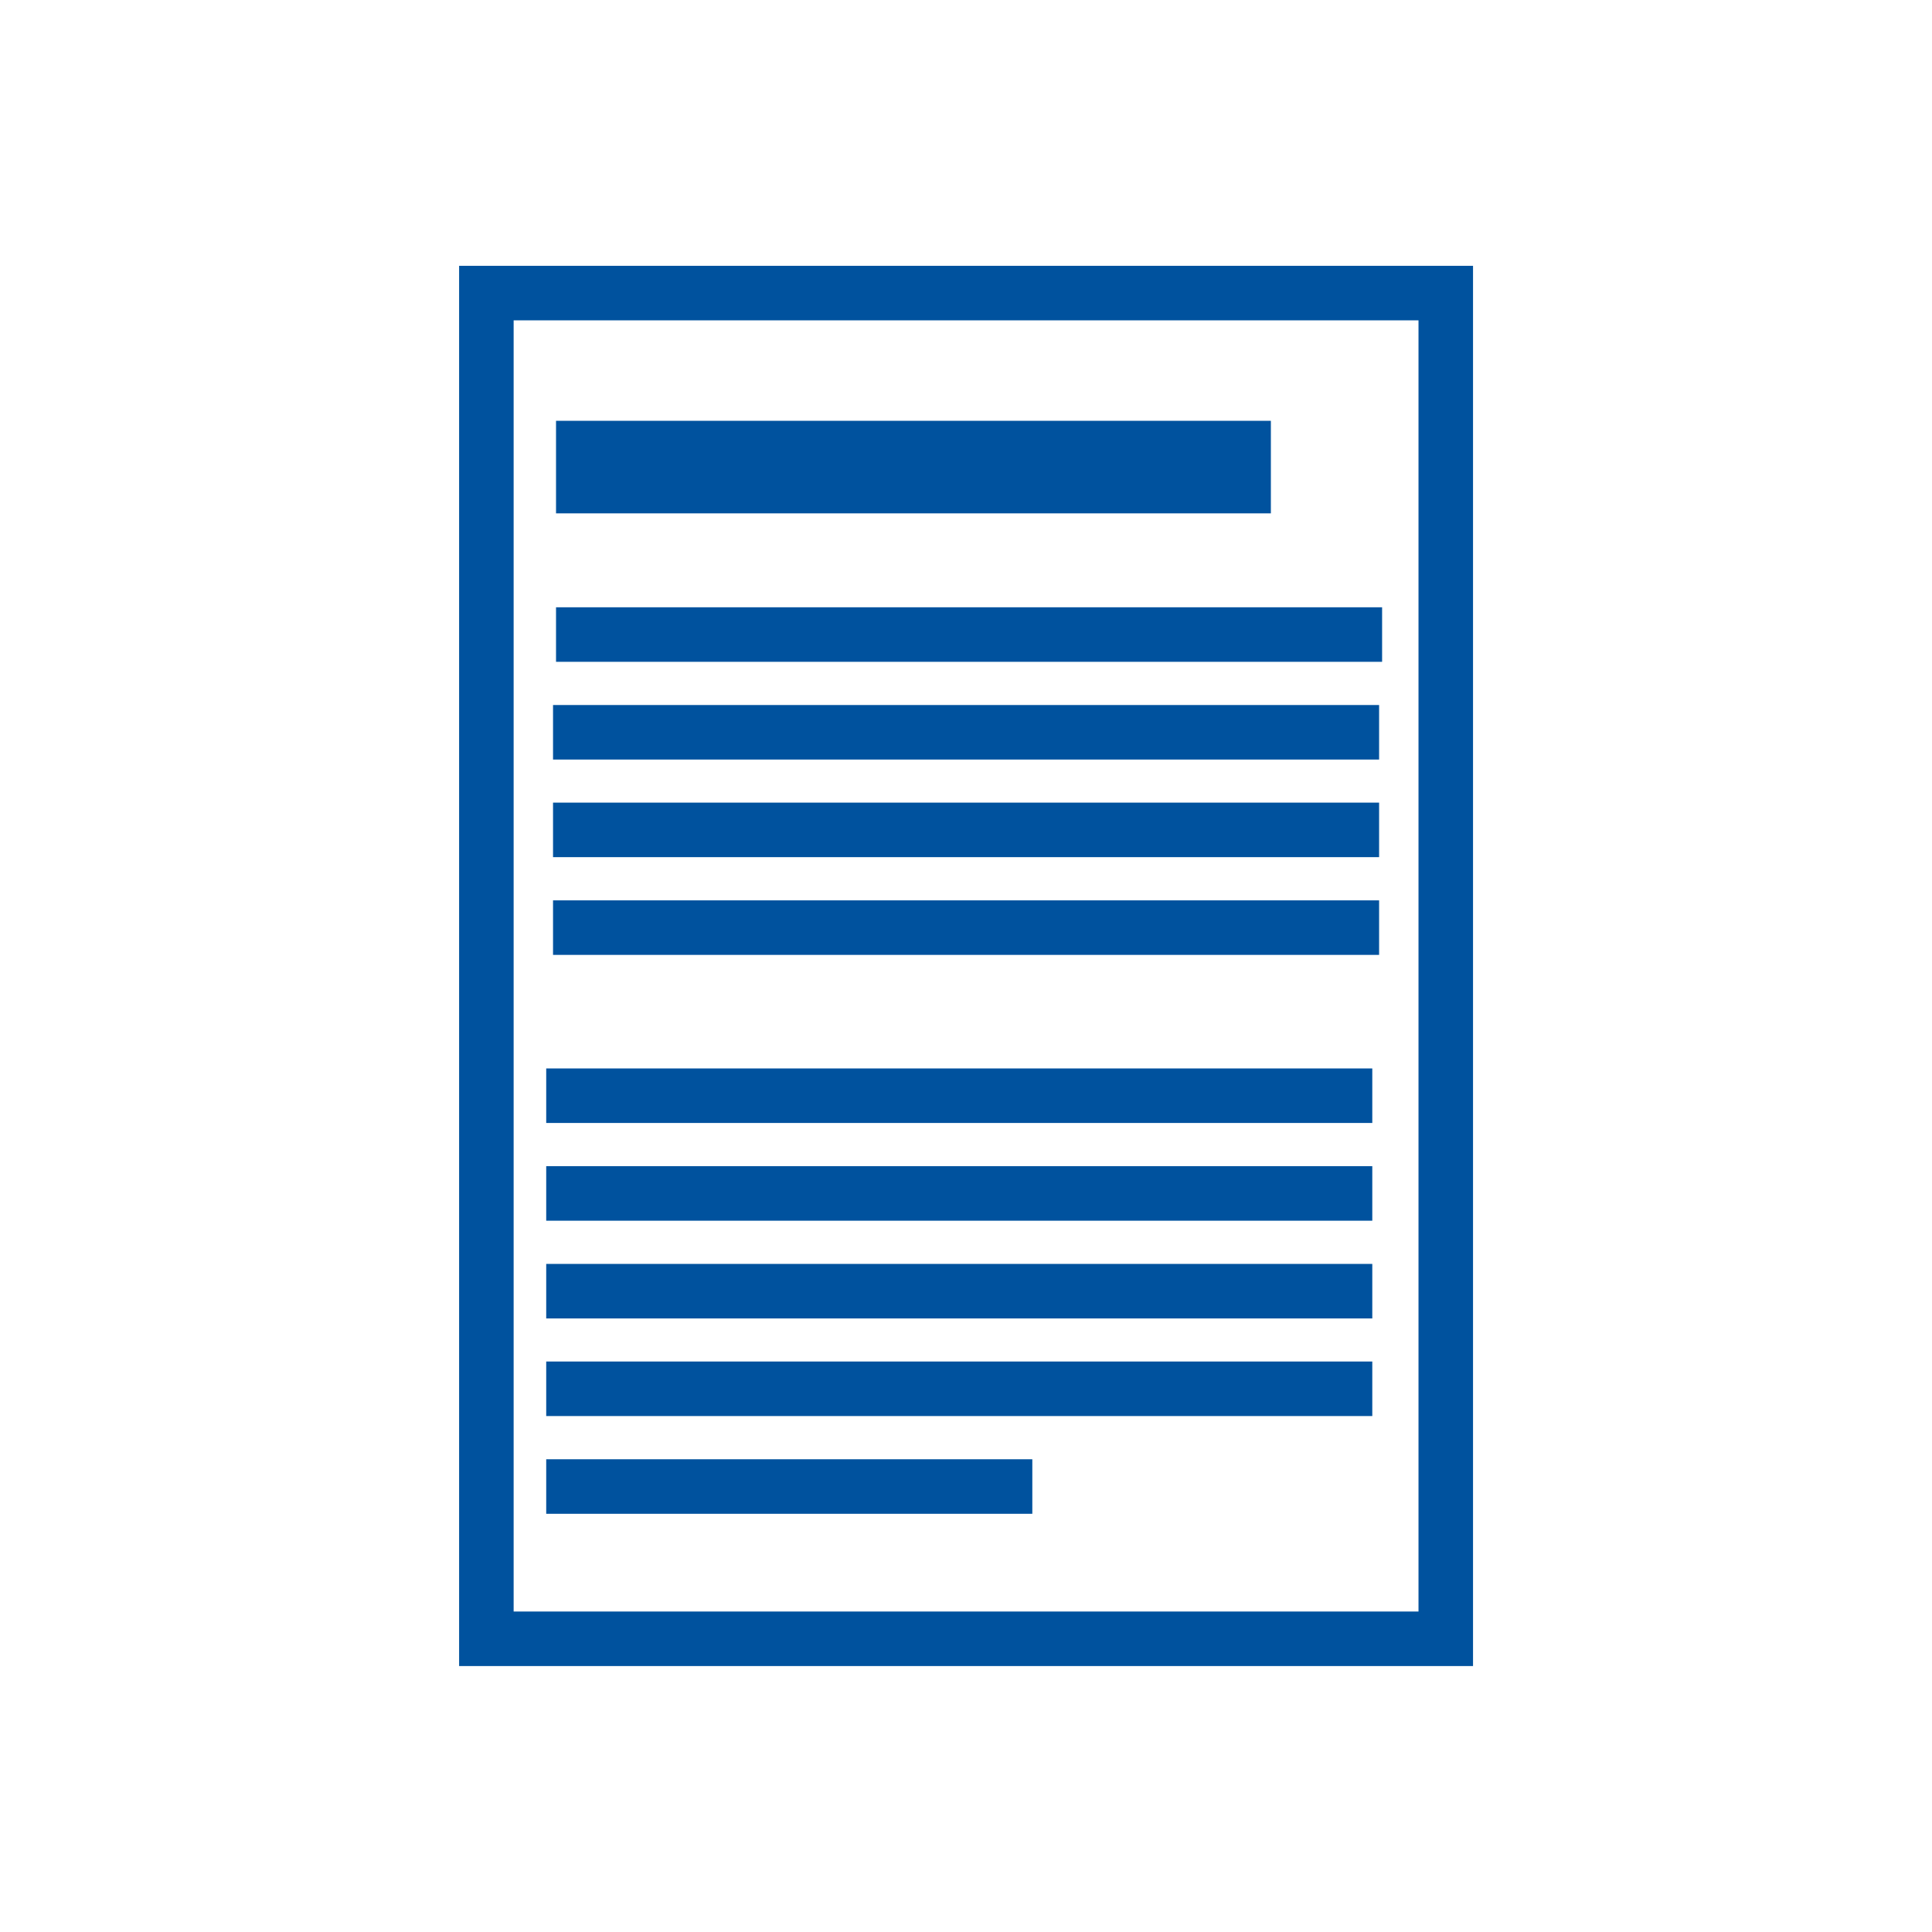
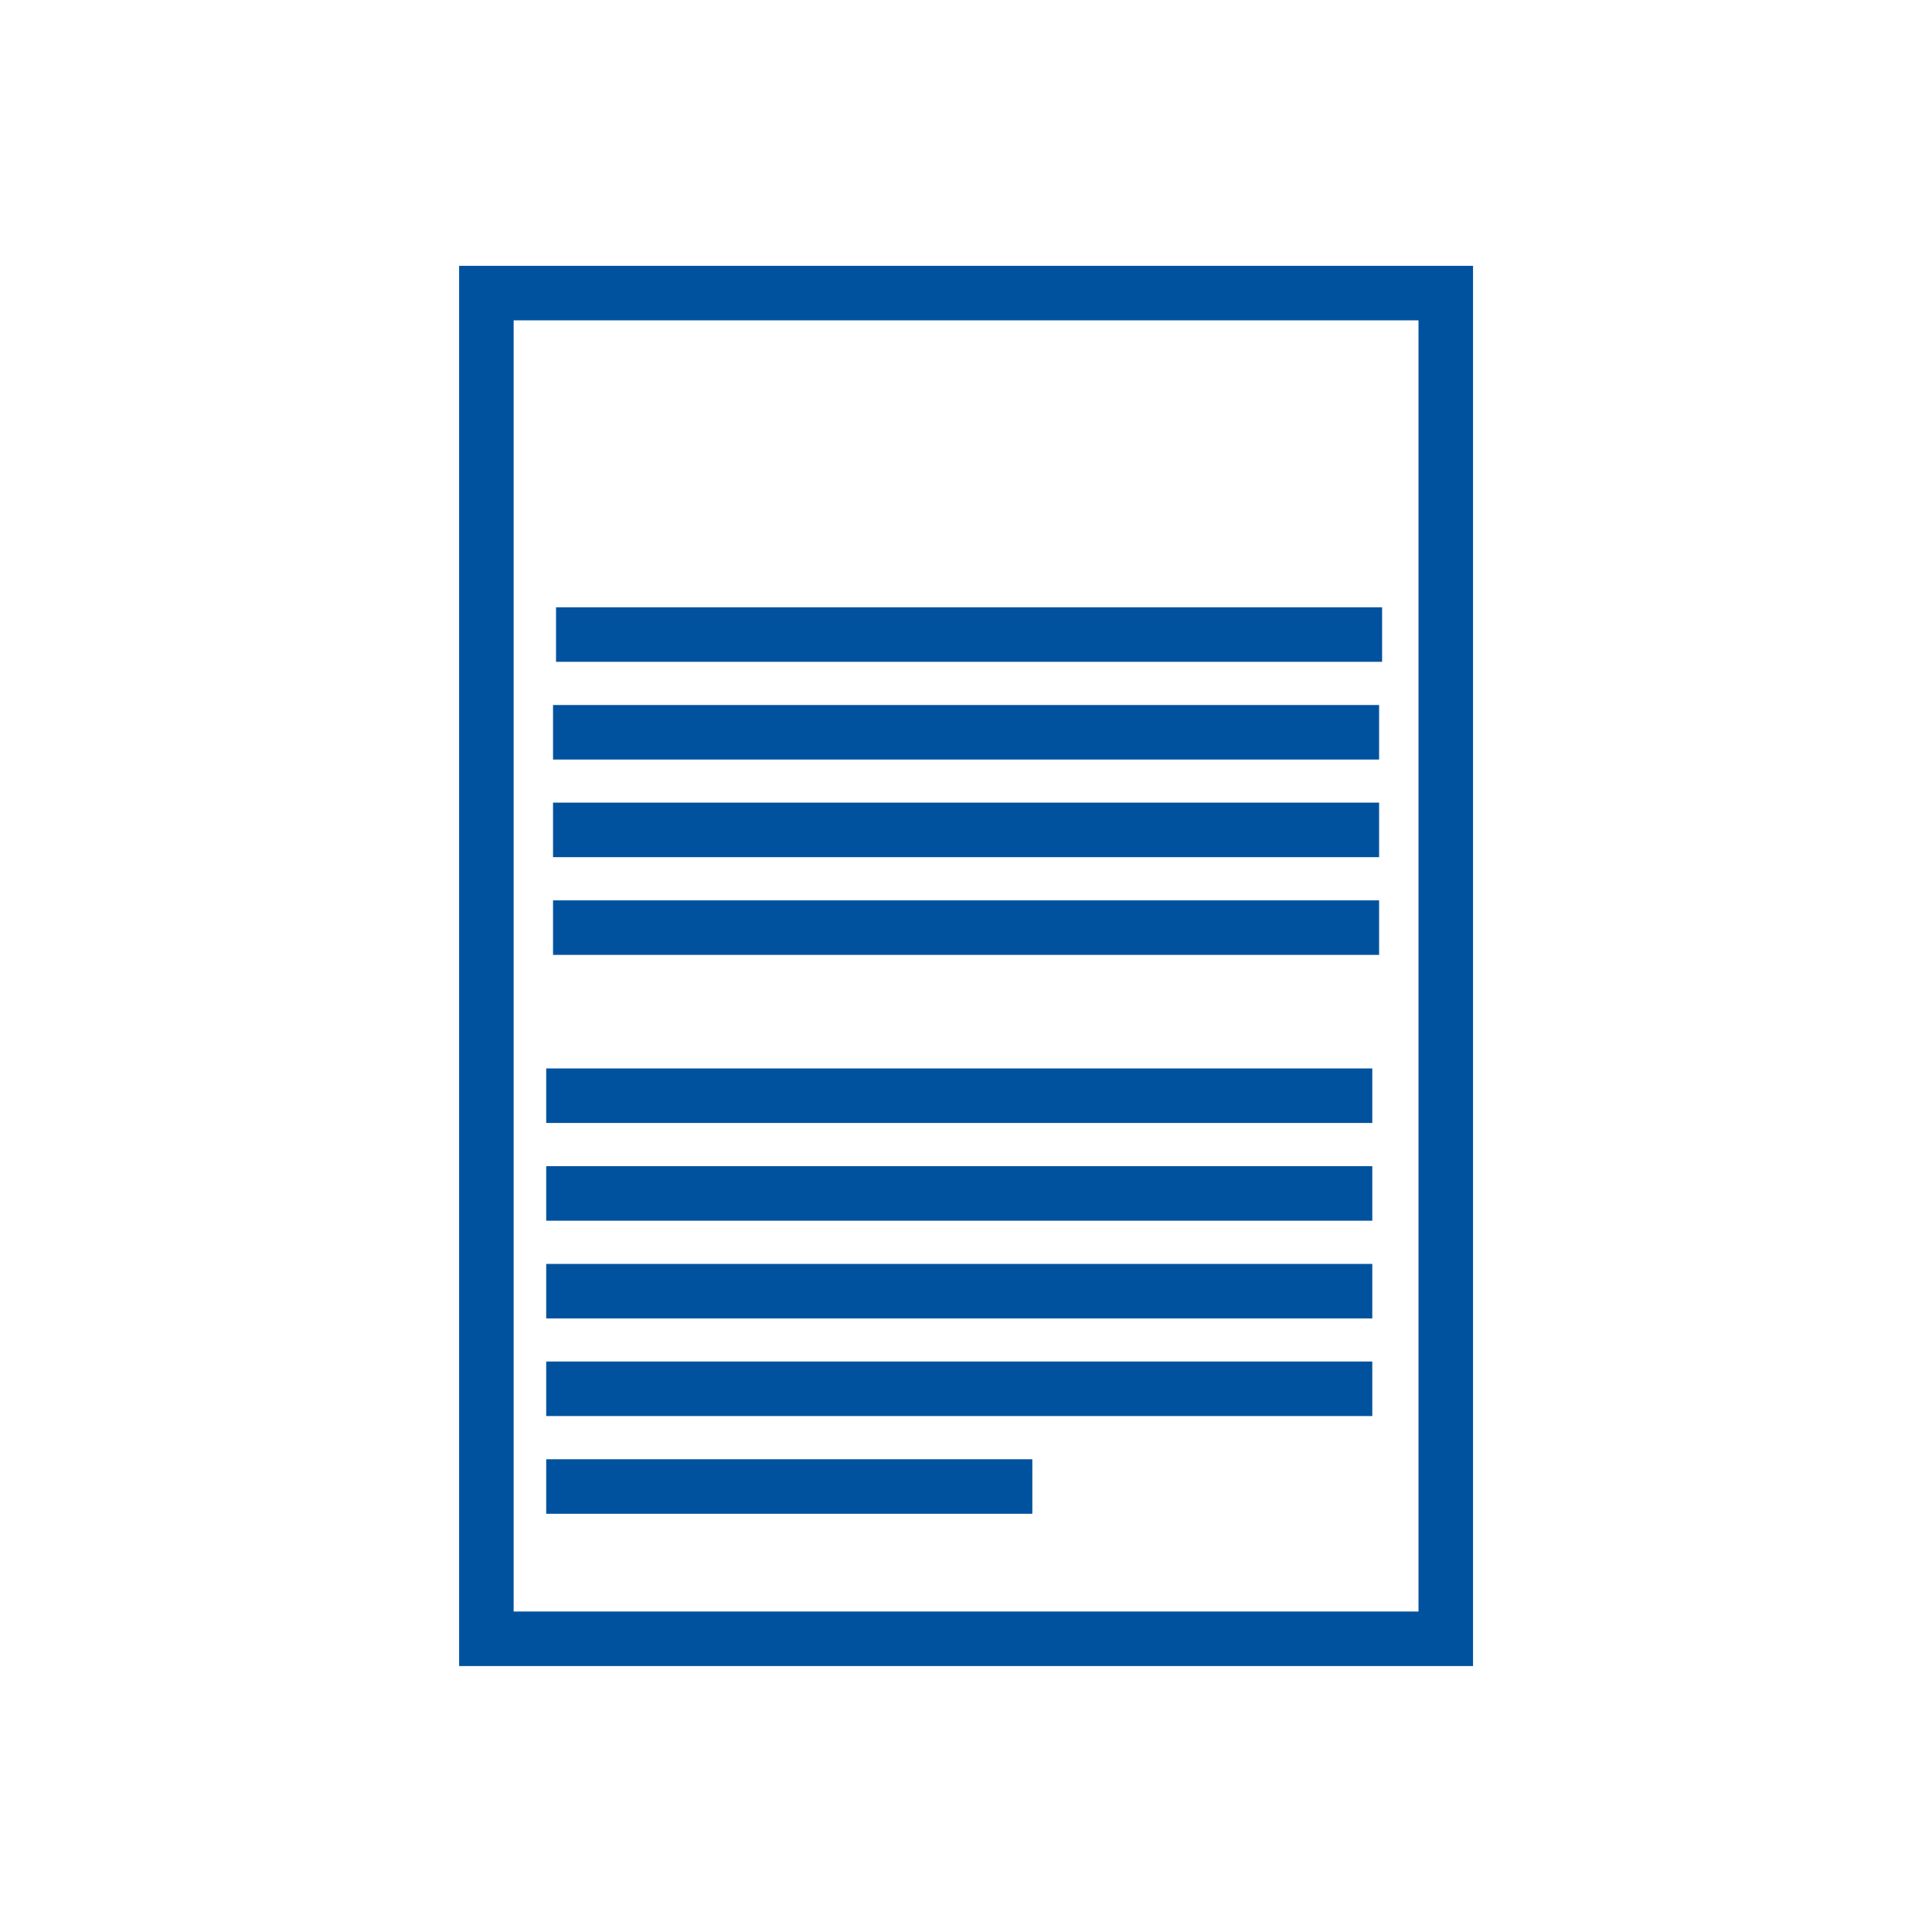
<svg xmlns="http://www.w3.org/2000/svg" id="Ebene_1" data-name="Ebene 1" viewBox="0 0 141.73 141.73">
  <defs>
    <style>.cls-1{fill:none;stroke:#00529e;stroke-miterlimit:10;stroke-width:4px;}.cls-2{fill:#00529e;}</style>
  </defs>
  <rect class="cls-1" x="35.68" y="21.5" width="70.38" height="98.72" />
-   <rect class="cls-2" x="40.79" y="30.87" width="52.44" height="6.79" />
  <rect class="cls-2" x="40.79" y="44.55" width="60.6" height="4" />
  <rect class="cls-2" x="40.57" y="51.72" width="60.6" height="4" />
  <rect class="cls-2" x="40.57" y="58.88" width="60.6" height="4" />
  <rect class="cls-2" x="40.57" y="66.05" width="60.6" height="4" />
  <rect class="cls-2" x="40.07" y="78.38" width="60.6" height="4" />
  <rect class="cls-2" x="40.07" y="85.55" width="60.6" height="4" />
  <rect class="cls-2" x="40.07" y="92.72" width="60.6" height="4" />
  <rect class="cls-2" x="40.07" y="99.88" width="60.6" height="4" />
  <rect class="cls-2" x="40.07" y="107.05" width="35.66" height="4" />
</svg>